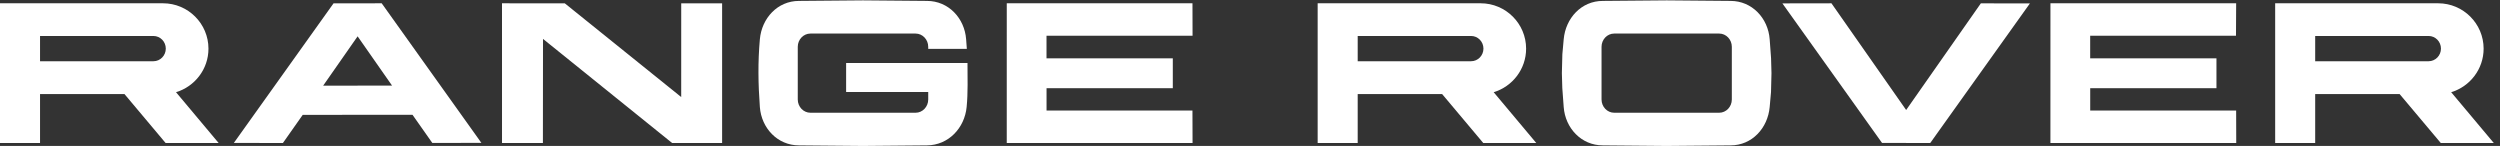
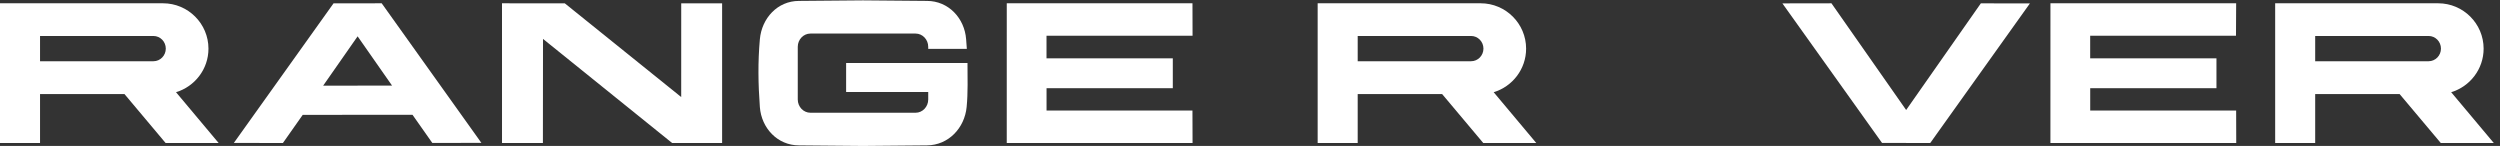
<svg xmlns="http://www.w3.org/2000/svg" xmlns:ns1="http://sodipodi.sourceforge.net/DTD/sodipodi-0.dtd" xmlns:ns2="http://www.inkscape.org/namespaces/inkscape" version="1.1" id="svg1" width="254.893" height="14.88" viewBox="0 0 254.893 14.88" ns1:docname="logo-range-rover-white.eps">
  <rect x="0" y="0" width="254.893" height="14.88" fill="#333333" stroke="none" />
  <defs id="defs1" />
  <ns1:namedview id="namedview1" pagecolor="#ffffff" bordercolor="#000000" borderopacity="0.25" ns2:showpageshadow="2" ns2:pageopacity="0.0" ns2:pagecheckerboard="0" ns2:deskcolor="#d1d1d1">
    <ns2:page x="0" y="0" ns2:label="1" id="page1" width="254.893" height="14.88" margin="0" bleed="0" />
  </ns1:namedview>
  <g id="g1" ns2:groupmode="layer" ns2:label="1">
    <g id="group-R5">
      <path id="path2" d="M 648.633,63.59 V 41.348 l 62.941,-0.016 v -5.719 c 0,-5.586 -4.359,-10.156 -9.691,-10.156 h -40.91 -0.086 -39.633 c -5.332,0 -9.691,4.57 -9.691,10.156 v 40.379 c 0,5.59 4.359,10.16 9.691,10.16 h 39.633 0.265 40.731 c 5.332,0 9.691,-4.57 9.691,-10.16 v -1.387 -0.195 h 29.598 v 0.047 l -0.539,7.32 c -1.188,16.125 -13.508,29.399 -30.008,29.399 l -49.059,0.429 -49.05,-0.429 c -16.508,0 -28.567,-13.293 -30.008,-29.399 -1.574,-17.656 -1.293,-34.305 0,-51.945 1.187,-16.125 13.508,-29.395 30.008,-29.395 L 661.566,0 710.625,0.438 c 16.492,0.141 28.832,13.305 30.398,29.395 1.102,11.285 0.653,22.418 0.657,33.758 h -93.047" style="fill:#ffffff;fill-opacity:1;fill-rule:evenodd;stroke:none" transform="matrix(0.133,0,0,-0.133,0,14.88)" />
      <path id="path3" d="m 1602.35,27.137 v 17.133 h 96.78 v 22.918 h -96.81 v 17.301 h 111.78 l 0.13,24.871 H 1571.86 L 1571.84,2.25 h 142.45 l -0.07,24.887 h -111.87" style="fill:#ffffff;fill-opacity:1;fill-rule:evenodd;stroke:none" transform="matrix(0.133,0,0,-0.133,0,14.88)" />
      <path id="path4" d="m 1461.25,27.551 -57.27,81.804 -37.61,-0.062 76.41,-107.004 h 18.46 V 2.25 h 18.47 l 76.4,107 -37.6,0.066 -57.26,-81.765" style="fill:#ffffff;fill-opacity:1;fill-rule:evenodd;stroke:none" transform="matrix(0.133,0,0,-0.133,0,14.88)" />
      <path id="path5" d="M 522.211,37.48 432.984,109.309 384.832,109.355 384.84,2.25 h 31.348 L 416.266,82.047 515.25,2.258 553.57,2.25 v 107.078 h -31.347 l -0.012,-71.847" style="fill:#ffffff;fill-opacity:1;fill-rule:evenodd;stroke:none" transform="matrix(0.133,0,0,-0.133,0,14.88)" />
      <path id="path6" d="m 914.211,84.488 -0.066,24.871 H 771.785 L 771.77,2.25 h 142.441 l -0.082,24.887 H 802.277 v 17.133 h 96.789 v 22.918 H 802.25 v 17.301 h 111.961" style="fill:#ffffff;fill-opacity:1;fill-rule:evenodd;stroke:none" transform="matrix(0.133,0,0,-0.133,0,14.88)" />
      <path id="path7" d="m 274.145,46.254 v -0.043 H 247.73 l 26.415,37.82 26.41,-37.777 z M 255.688,109.316 179.273,2.316 216.879,2.25 232.066,23.836 316.227,23.875 331.41,2.297 369.016,2.359 292.602,109.355 c -12.344,0 -24.567,-0.039 -36.914,-0.039" style="fill:#ffffff;fill-opacity:1;fill-rule:evenodd;stroke:none" transform="matrix(0.133,0,0,-0.133,0,14.88)" />
      <path id="path8" d="m 117.629,64.938 -0.75,-0.016 H 30.695 v 19.379 h 85.981 0.953 c 5.219,0 9.473,-4.352 9.473,-9.684 0,-5.328 -4.254,-9.68 -9.473,-9.68 z m 42.176,9.641 c 0,19.191 -15.649,34.781 -34.832,34.781 L 0,109.359 V 2.258 L 30.695,2.25 V 39.754 H 95.438 L 126.953,2.258 h 40.652 L 134.934,41.203 c 14.359,4.305 24.871,17.652 24.871,33.375" style="fill:#ffffff;fill-opacity:1;fill-rule:evenodd;stroke:none" transform="matrix(0.133,0,0,-0.133,0,14.88)" />
      <path id="path9" d="m 1127.73,64.938 -0.75,-0.016 h -86.18 v 19.379 h 85.98 0.95 c 5.22,0 9.47,-4.352 9.47,-9.684 0,-5.328 -4.25,-9.68 -9.47,-9.68 z m 42.18,9.641 c 0,19.191 -15.65,34.781 -34.83,34.781 H 1010.11 V 2.258 L 1040.8,2.25 v 37.504 h 64.74 l 31.52,-37.496 h 40.64 l -32.66,38.945 c 14.35,4.305 24.87,17.652 24.87,33.375" style="fill:#ffffff;fill-opacity:1;fill-rule:evenodd;stroke:none" transform="matrix(0.133,0,0,-0.133,0,14.88)" />
      <path id="path10" d="M 1861.76,64.938 1861,64.922 h -86.19 v 19.379 h 85.99 0.96 c 5.22,0 9.47,-4.352 9.47,-9.684 0,-5.328 -4.25,-9.68 -9.47,-9.68 z m 17.3,-23.734 c 14.36,4.305 24.87,17.652 24.87,33.375 0,19.191 -15.65,34.781 -34.83,34.781 H 1744.13 V 2.258 L 1774.81,2.25 v 37.504 h 64.74 l 31.54,-37.496 h 40.64 l -32.67,38.945" style="fill:#ffffff;fill-opacity:1;fill-rule:evenodd;stroke:none" transform="matrix(0.133,0,0,-0.133,0,14.88)" />
-       <path id="path11" d="m 1327.61,35.617 c 0,-5.59 -4.35,-10.16 -9.68,-10.16 h -40.85 -0.08 -39.58 c -5.32,0 -9.68,4.57 -9.68,10.16 v 40.375 c 0,5.59 4.36,10.16 9.68,10.16 h 39.58 0.26 40.67 c 5.33,0 9.68,-4.57 9.68,-10.16 z m 29.02,46.16 c -1.19,16.125 -13.49,29.399 -29.97,29.399 l -48.98,0.429 -48.99,-0.429 c -16.48,0 -28.52,-13.293 -29.96,-29.399 l -1.03,-11.461 -0.37,-14.539 0.33,-11.422 1.07,-14.524 c 1.18,-16.125 13.48,-29.395 29.96,-29.395 L 1277.46,0 l 49.2,0.438 c 16.48,0 28.53,13.293 29.97,29.395 l 1.02,11.461 0.36,14.539 -0.32,11.426 -1.06,14.52" style="fill:#ffffff;fill-opacity:1;fill-rule:evenodd;stroke:none" transform="matrix(0.133,0,0,-0.133,0,14.88)" />
    </g>
  </g>
</svg>